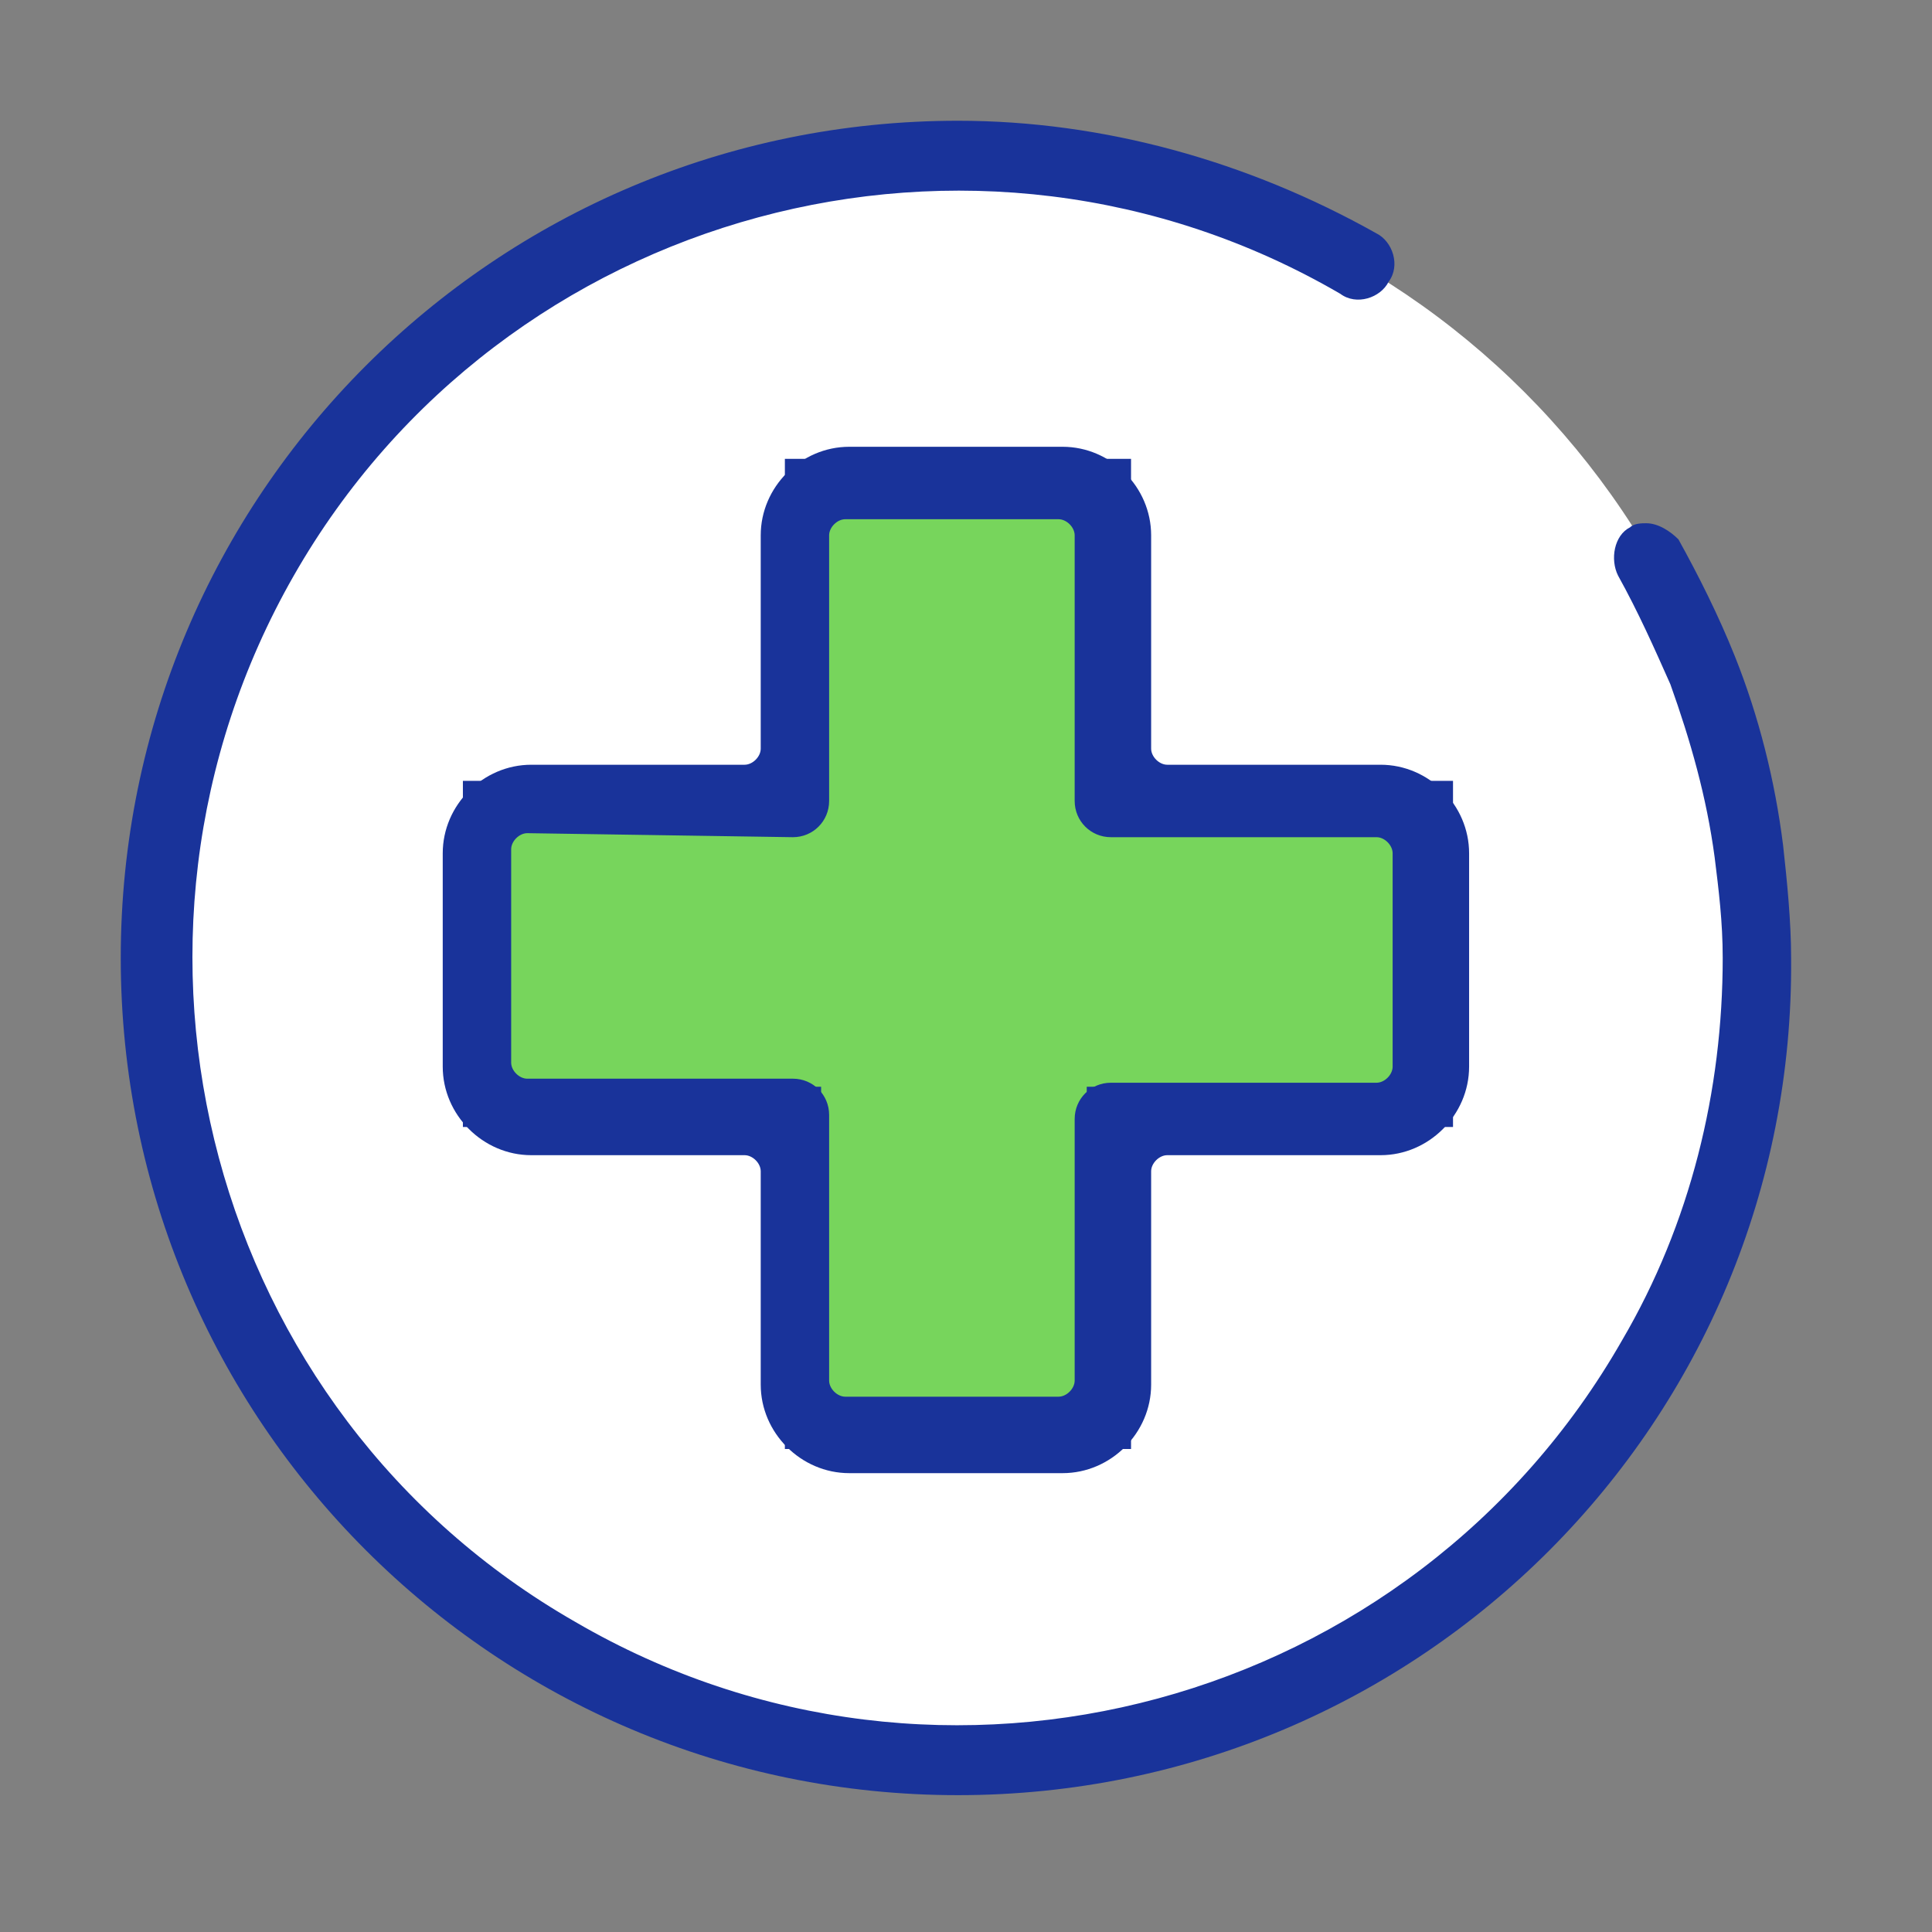
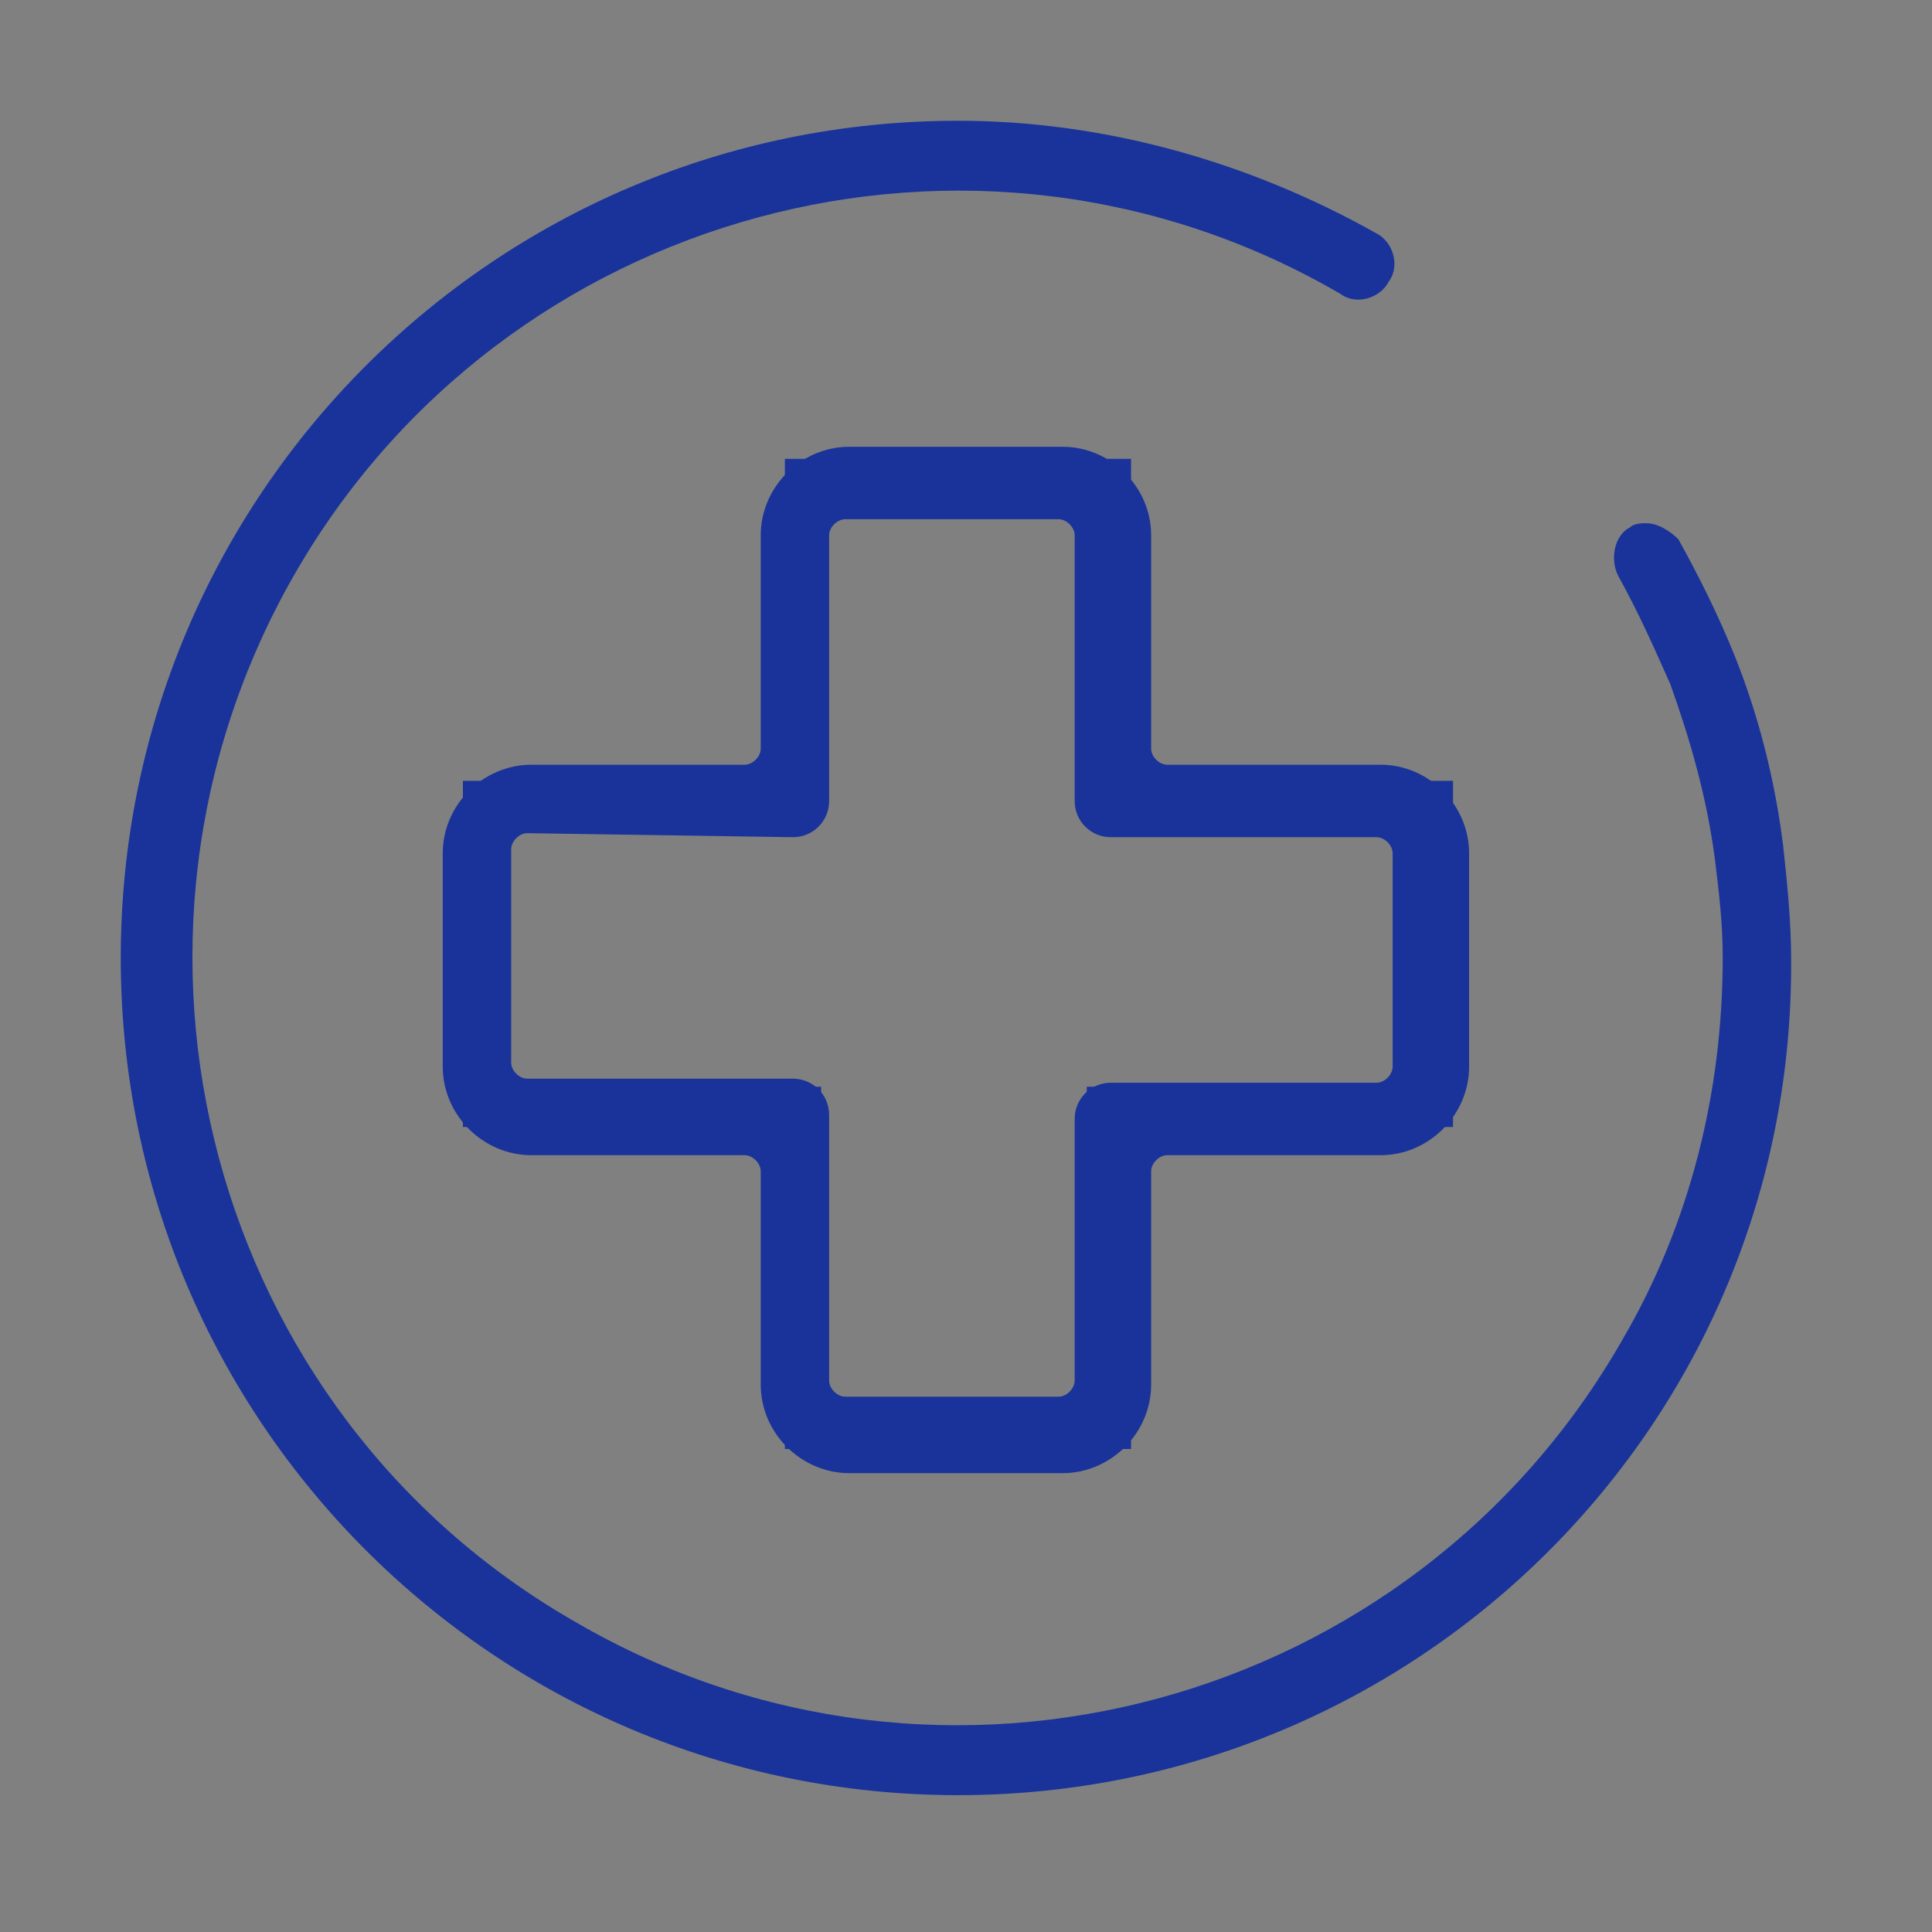
<svg xmlns="http://www.w3.org/2000/svg" width="64" height="64" viewBox="0 0 64 64" fill="none">
  <rect x="0" y="0" width="64" height="64" fill="#808080" stroke="none" />
-   <path d="M31.733 58.28C46.388 58.28 58.267 46.401 58.267 31.747C58.267 17.093 46.388 5.213 31.733 5.213C17.08 5.213 5.2 17.093 5.2 31.747C5.2 46.401 17.08 58.28 31.733 58.28Z" fill="white" />
-   <path d="M47.333 26.533H36.667V15.867H26.533V26.533H15.867V36.667H26.533V47.333H36.667V36.667H47.333V26.533Z" fill="#77D55C" />
-   <path d="M26 15.2H37.467V25.867H48.133V37.333H37.467V48H26V37.333H15.334V25.867H26V15.2ZM36 16.533H27.2V27.2H16.534V36H27.2V46.667H36V36H46.667V27.2H36V16.533Z" fill="#19339A" />
+   <path d="M26 15.2H37.467V25.867H48.133V37.333H37.467V48H26V37.333H15.334V25.867H26ZM36 16.533H27.2V27.2H16.534V36H27.2V46.667H36V36H46.667V27.2H36V16.533Z" fill="#19339A" />
  <path d="M28.133 48.8C26.533 48.8 25.2 47.467 25.2 45.867V38.8C25.2 38.533 24.933 38.267 24.666 38.267H17.6C16 38.267 14.666 36.933 14.666 35.333V28.267C14.666 26.667 16 25.333 17.6 25.333H24.666C24.933 25.333 25.2 25.067 25.2 24.8V17.733C25.2 16.133 26.533 14.8 28.133 14.8H35.2C36.8 14.8 38.133 16.133 38.133 17.733V24.8C38.133 25.067 38.4 25.333 38.666 25.333H45.733C47.333 25.333 48.666 26.667 48.666 28.267V35.333C48.666 36.933 47.333 38.267 45.733 38.267H38.666C38.4 38.267 38.133 38.533 38.133 38.8V45.867C38.133 47.467 36.8 48.8 35.2 48.8H28.133ZM17.466 27.6C17.2 27.6 16.933 27.867 16.933 28.133V35.2C16.933 35.467 17.2 35.733 17.466 35.733H26.267C26.933 35.733 27.466 36.267 27.466 36.933V45.733C27.466 46 27.733 46.267 28 46.267H35.066C35.333 46.267 35.6 46 35.6 45.733V37.067C35.6 36.4 36.133 35.867 36.8 35.867H45.6C45.867 35.867 46.133 35.6 46.133 35.333V28.267C46.133 28 45.867 27.733 45.6 27.733H36.8C36.133 27.733 35.6 27.2 35.6 26.533V17.733C35.6 17.467 35.333 17.2 35.066 17.2H28C27.733 17.2 27.466 17.467 27.466 17.733V26.533C27.466 27.2 26.933 27.733 26.267 27.733L17.466 27.6Z" fill="#19339A" />
  <path d="M31.733 59.467C16.4 59.467 4 47.067 4 31.733C4 16.4 16.4 4 31.733 4C36.533 4 41.333 5.333 45.6 7.733C46.133 8 46.4 8.8 46 9.333C45.733 9.867 44.933 10.133 44.4 9.733C32.267 2.667 16.667 6.933 9.733 19.067C2.8 31.2 6.933 46.8 19.067 53.733C31.2 60.8 46.8 56.533 53.733 44.4C56 40.533 57.067 36.133 57.067 31.733C57.067 30.533 56.933 29.467 56.8 28.4C56.533 26.4 56 24.533 55.333 22.667C54.8 21.467 54.267 20.267 53.6 19.067C53.333 18.533 53.467 17.733 54 17.467C54.133 17.333 54.4 17.333 54.533 17.333C54.933 17.333 55.333 17.6 55.6 17.867C56.267 19.067 56.933 20.4 57.467 21.733C58.267 23.733 58.8 25.867 59.067 28C59.2 29.2 59.333 30.533 59.333 31.733C59.467 47.067 47.067 59.467 31.733 59.467Z" fill="#19339A" />
</svg>